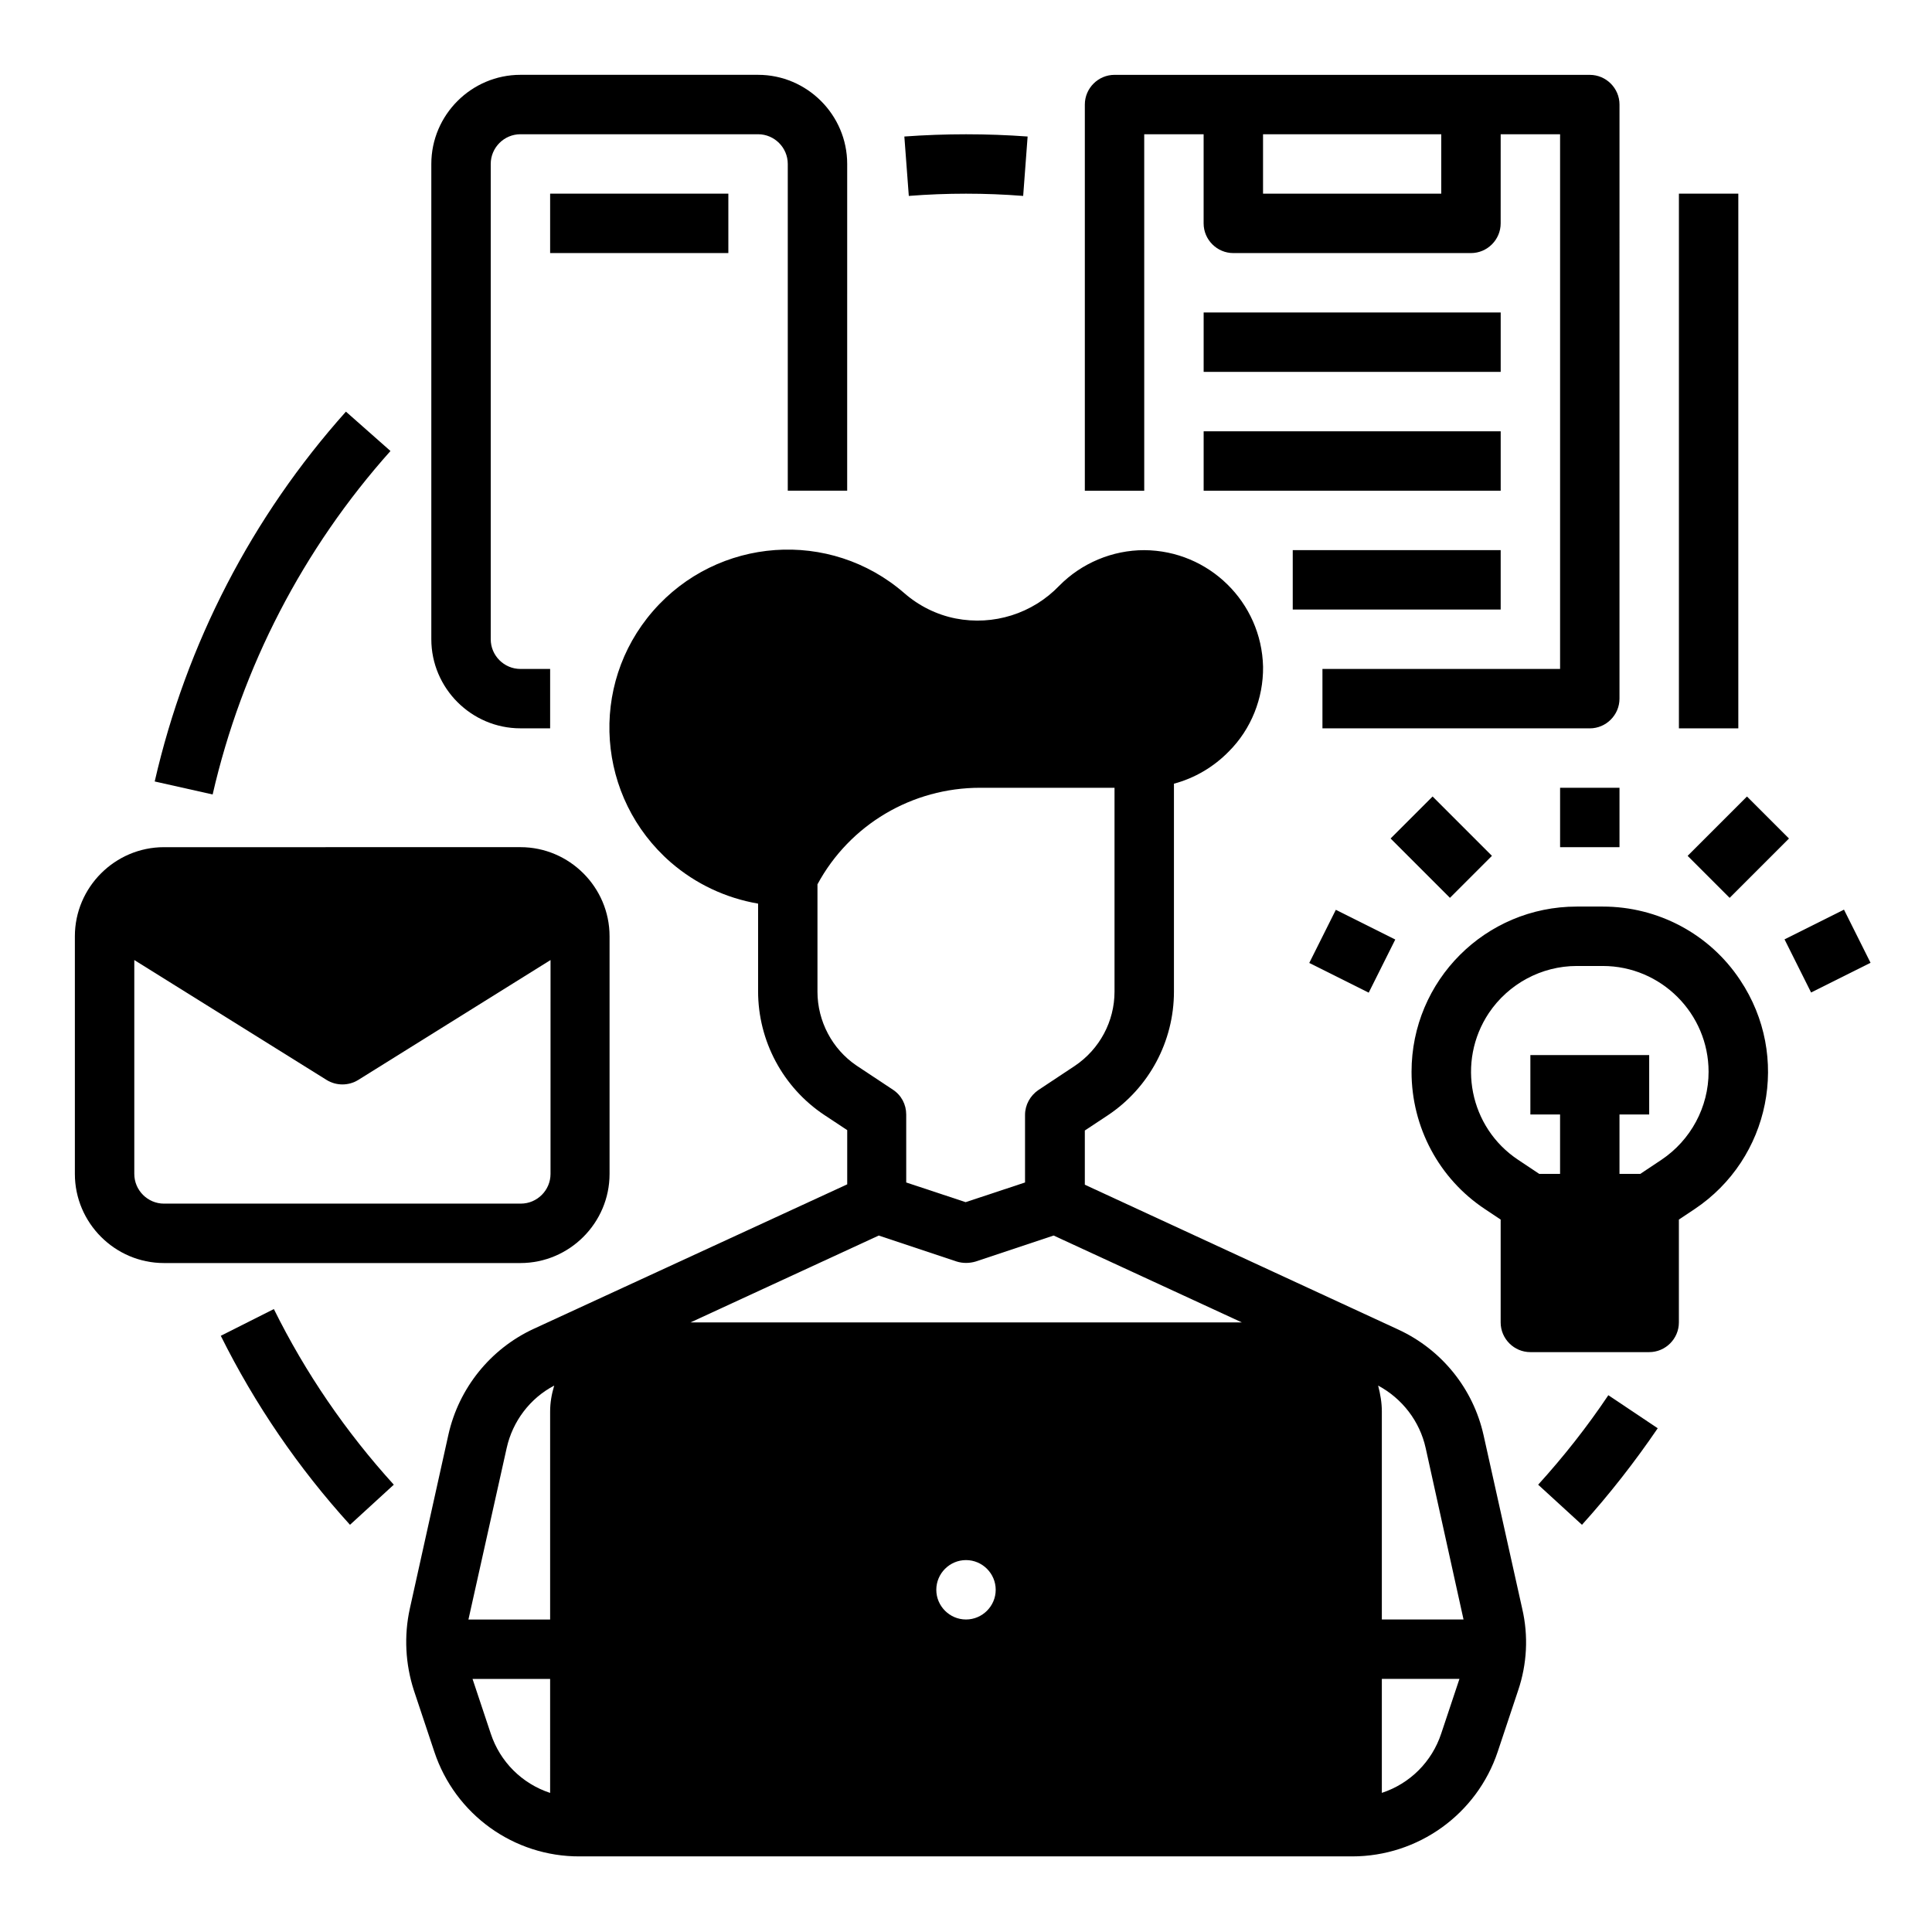
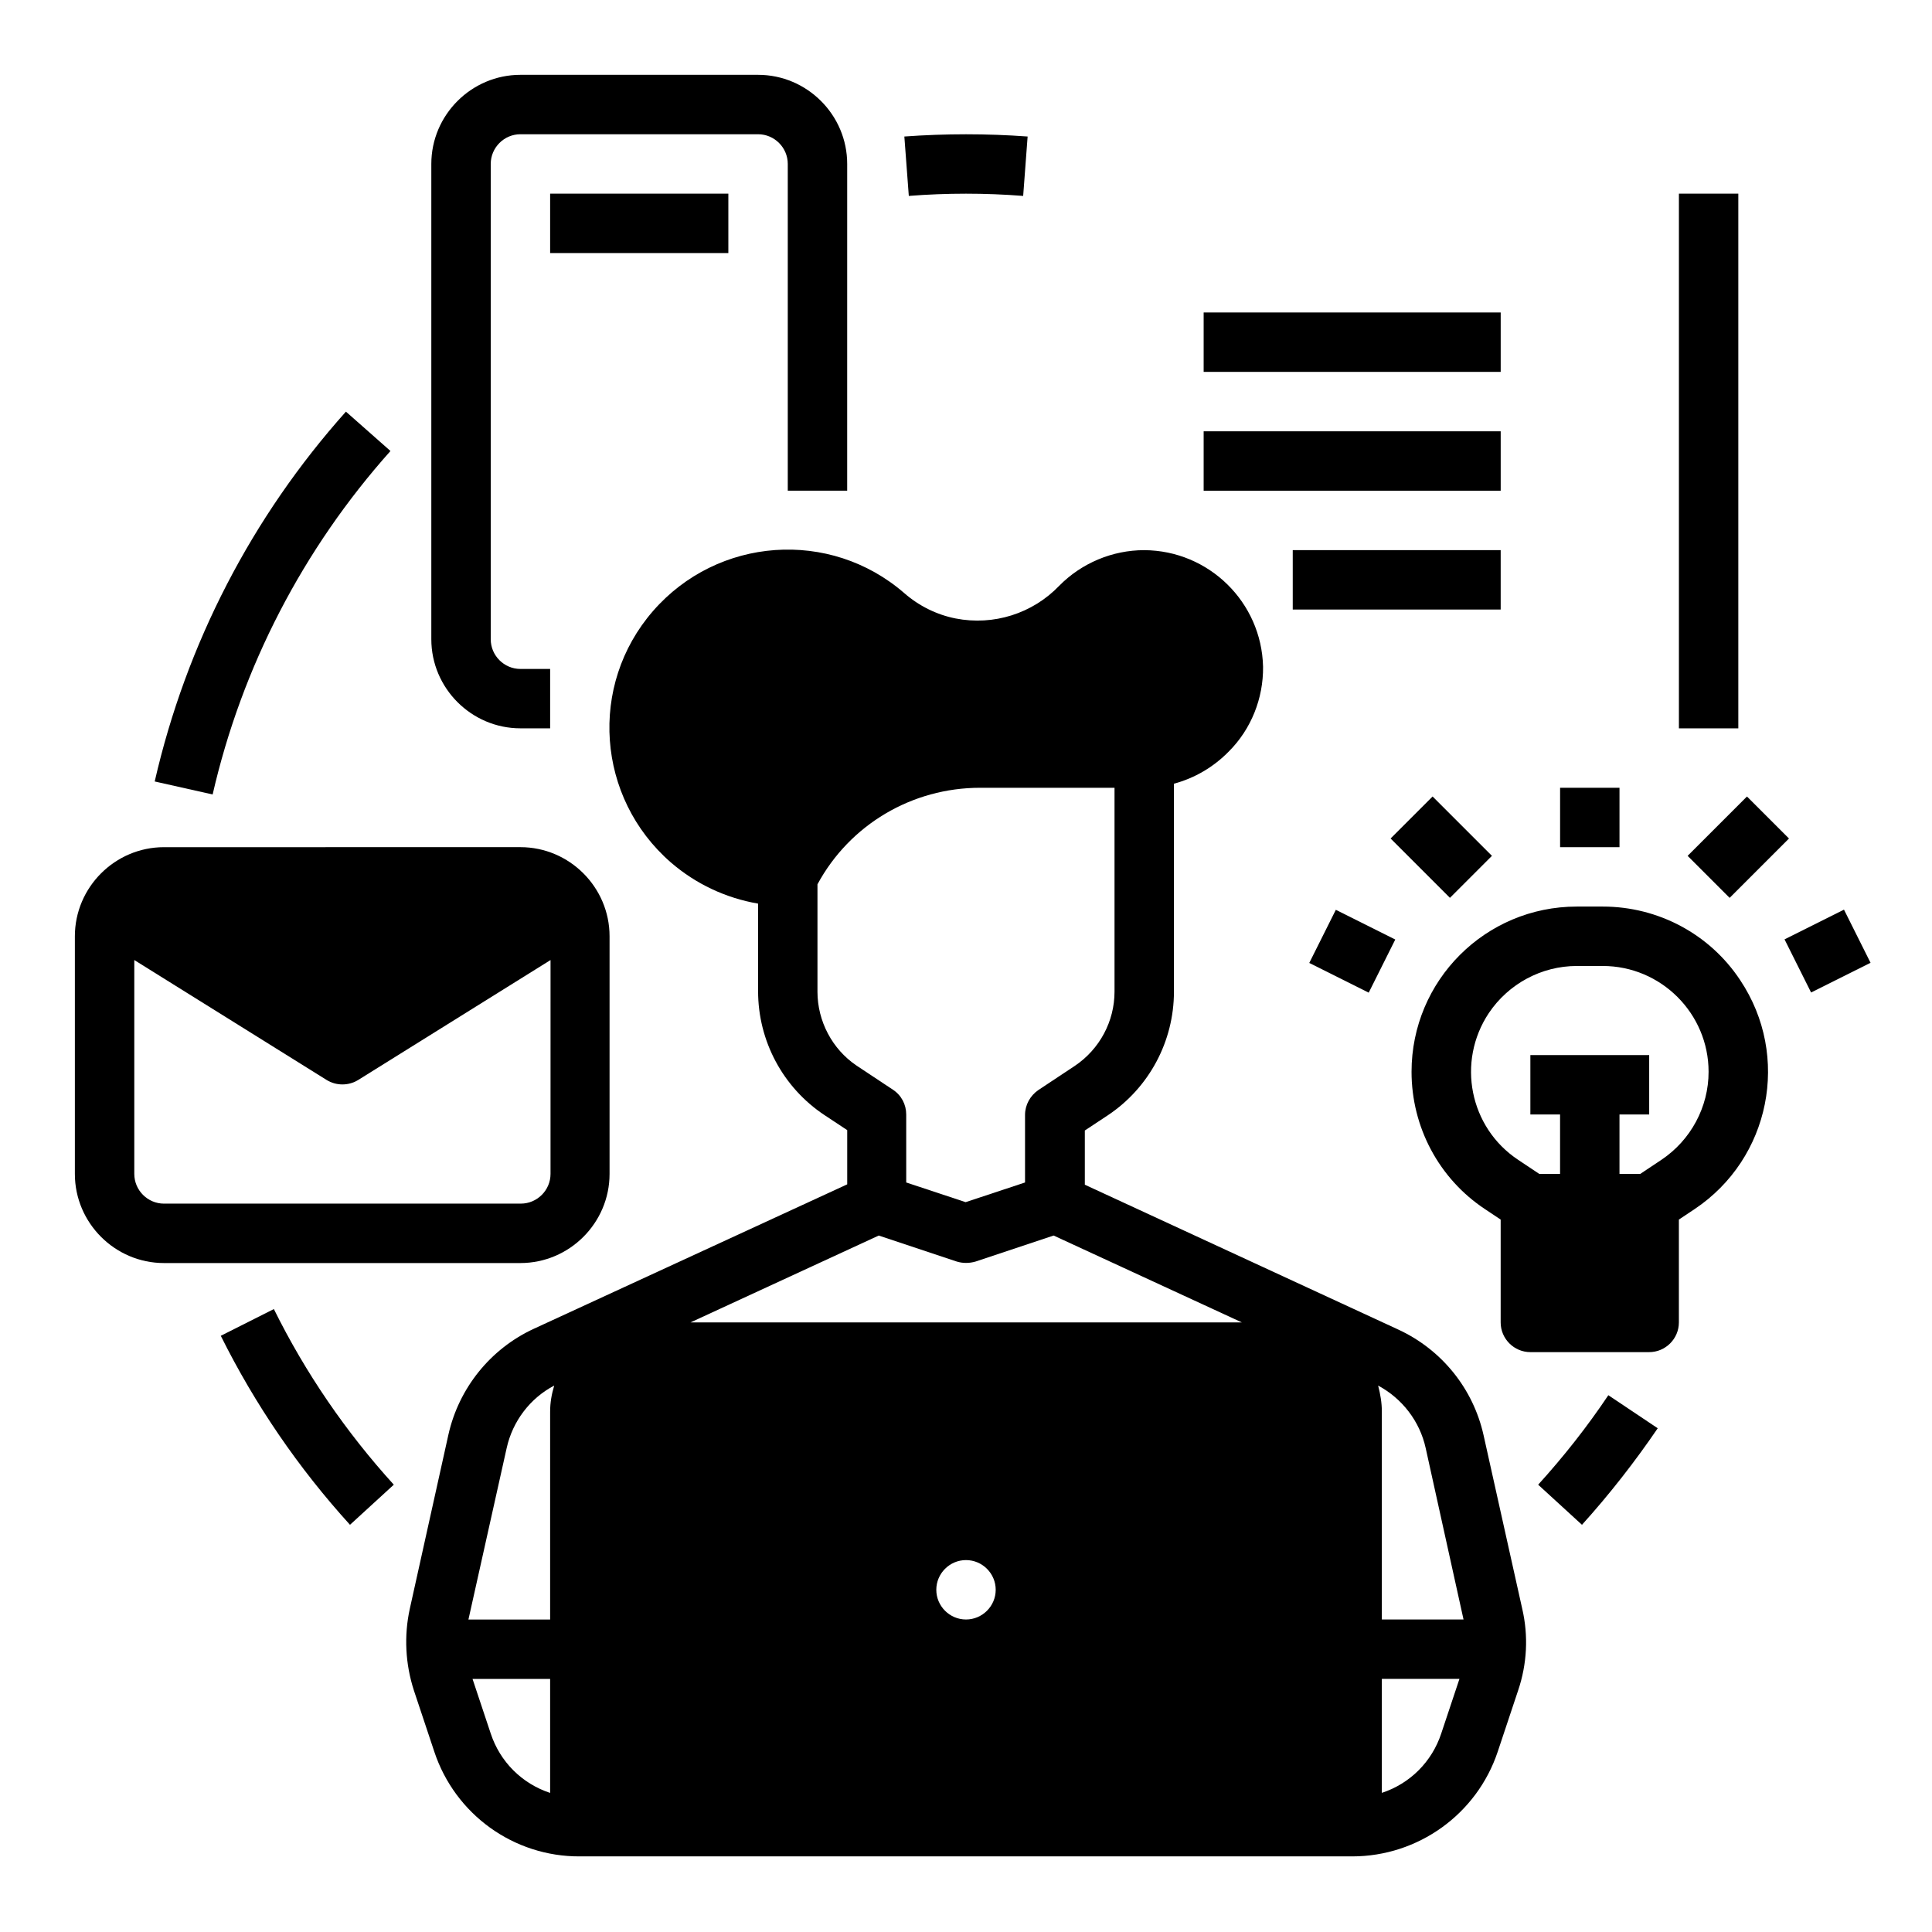
<svg xmlns="http://www.w3.org/2000/svg" fill="#000000" width="800px" height="800px" version="1.1" viewBox="144 144 512 512">
  <g>
    <path d="m551.63 537.46 11.609 10.629c7.281-8.07 13.973-16.629 20.074-25.586l-13.086-8.758c-5.609 8.363-11.809 16.234-18.598 23.715z" />
    <path d="m537.17 524.38c-2.754-12.398-11.121-22.73-22.633-28.043l-83.047-38.375v-14.367l6.102-4.035c10.922-7.281 17.516-19.582 17.516-32.766v-55.105c5.512-1.477 10.527-4.43 14.562-8.562 5.902-5.902 9.152-14.07 9.055-22.434-0.395-17.121-14.367-30.801-31.488-30.898-8.461 0-16.629 3.445-22.535 9.445-7.086 7.379-17.418 10.629-27.453 8.66-5.019-0.984-9.742-3.344-13.578-6.691-19.68-17.121-49.496-14.957-66.617 4.723-17.121 19.68-14.957 49.496 4.723 66.617 6.594 5.707 14.562 9.445 23.125 10.922v23.223c0 13.188 6.594 25.484 17.516 32.766l6.102 4.035v14.367l-83.051 38.277c-11.512 5.312-19.875 15.742-22.633 28.043l-10.234 46.148c-1.574 7.184-1.18 14.66 1.082 21.648l5.41 16.234c5.512 16.629 21.059 27.848 38.574 27.75h204.67c17.516 0 33.062-11.219 38.574-27.75l5.41-16.234c2.363-6.988 2.754-14.465 1.082-21.648zm-247.38 94.762c-7.477-2.461-13.285-8.266-15.742-15.742l-4.82-14.465 20.562-0.004zm0-101.06v55.105h-21.648l10.137-45.461c1.574-7.086 6.199-13.188 12.594-16.531-0.688 2.262-1.082 4.527-1.082 6.887zm70.848-111.29v-28.438c8.562-15.844 25.094-25.586 43.098-25.586h35.625v54.023c0 7.871-3.938 15.254-10.527 19.68l-9.645 6.394c-2.164 1.477-3.543 3.938-3.543 6.594v17.91l-15.742 5.215-15.742-5.215-0.004-18.008c0-2.656-1.277-5.117-3.543-6.594l-9.645-6.394c-6.394-4.332-10.332-11.711-10.332-19.582zm39.363 166.39c-4.328 0-7.871-3.543-7.871-7.871s3.543-7.871 7.871-7.871 7.871 3.543 7.871 7.871-3.543 7.871-7.871 7.871zm-73.016-78.723 49.891-23.027 20.664 6.887c1.574 0.492 3.344 0.492 5.019 0l20.664-6.887 49.891 23.027zm198.96 108.93c-2.461 7.477-8.266 13.285-15.742 15.742v-30.207h20.566zm-15.742-30.207v-55.105c0-2.363-0.395-4.625-0.984-6.887 6.394 3.445 11.02 9.445 12.594 16.531l10.039 45.461z" />
    <path d="m305.54 455.1v-62.977c0-12.988-10.629-23.617-23.617-23.617l-94.465 0.004c-12.988 0-23.617 10.629-23.617 23.617v62.977c0 12.988 10.629 23.617 23.617 23.617h94.465c12.988-0.004 23.617-10.633 23.617-23.621zm-125.95 0v-56.68l50.973 31.785c2.559 1.574 5.805 1.574 8.363 0l50.973-31.785-0.004 56.68c0 4.328-3.543 7.871-7.871 7.871l-94.562 0.004c-4.328 0-7.871-3.543-7.871-7.875z" />
    <path d="m281.92 337.02h7.871v-15.742h-7.871c-4.328 0-7.871-3.543-7.871-7.871v-125.96c0-4.328 3.543-7.871 7.871-7.871h62.977c4.328 0 7.871 3.543 7.871 7.871v86.594h15.742l0.004-86.594c0-12.988-10.629-23.617-23.617-23.617h-62.977c-12.988 0-23.617 10.629-23.617 23.617v125.95c0 12.988 10.629 23.617 23.617 23.617z" />
    <path d="m289.79 195.32h47.23v15.742h-47.23z" />
-     <path d="m447.23 179.58h15.742v23.617c0 4.328 3.543 7.871 7.871 7.871h62.977c4.328 0 7.871-3.543 7.871-7.871l0.004-23.617h15.742v141.7h-62.977v15.742h70.848c4.328 0 7.871-3.543 7.871-7.871l0.004-157.44c0-4.328-3.543-7.871-7.871-7.871l-125.95-0.004c-4.328 0-7.871 3.543-7.871 7.871v102.34h15.742zm31.488 0h47.23v15.742h-47.23z" />
    <path d="m462.98 226.81h78.719v15.742h-78.719z" />
    <path d="m462.98 258.3h78.719v15.742h-78.719z" />
    <path d="m486.59 289.79h55.105v15.742h-55.105z" />
    <path d="m588.93 195.32h15.742v141.7h-15.742z" />
    <path d="m568.75 384.25h-6.887c-24.207 0-43.789 19.582-43.789 43.789 0 14.66 7.281 28.34 19.484 36.406l4.133 2.754v27.258c0 4.328 3.543 7.871 7.871 7.871h31.488c4.328 0 7.871-3.543 7.871-7.871v-27.258l4.133-2.754c20.074-13.383 25.586-40.539 12.102-60.715-8.066-12.199-21.742-19.48-36.406-19.48zm15.547 67.109-5.609 3.738h-5.508v-15.742h7.871v-15.742h-31.488v15.742h7.871v15.742h-5.512l-5.609-3.738c-12.891-8.562-16.336-25.977-7.773-38.867 5.215-7.773 13.973-12.496 23.32-12.496h6.887c15.449 0 28.043 12.594 28.043 28.043 0.008 9.348-4.719 18.105-12.492 23.32z" />
    <path d="m247.48 263.52-11.805-10.43c-24.895 27.848-42.312 61.5-50.676 98.008l15.352 3.445c7.769-33.852 24.008-65.141 47.129-91.023z" />
    <path d="m202.51 498c9.055 18.203 20.566 35.031 34.242 50.086l11.609-10.629c-12.695-13.973-23.418-29.617-31.785-46.543z" />
-     <path d="m415.15 195.92 1.18-15.742c-10.824-0.789-21.746-0.789-32.668 0l1.18 15.742c10.039-0.789 20.273-0.789 30.309 0z" />
+     <path d="m415.15 195.92 1.18-15.742c-10.824-0.789-21.746-0.789-32.668 0l1.18 15.742c10.039-0.789 20.273-0.789 30.309 0" />
    <path d="m557.44 352.77h15.742v15.742h-15.742z" />
    <path d="m616.92 392.94 15.754-7.875 7.039 14.082-15.754 7.875z" />
    <path d="m591.24 370.81 15.727-15.727 11.133 11.133-15.727 15.727z" />
    <path d="m490.97 399.19 7.039-14.082 15.754 7.875-7.039 14.082z" />
    <path d="m512.52 366.21 11.133-11.133 15.727 15.727-11.133 11.133z" />
  </g>
</svg>